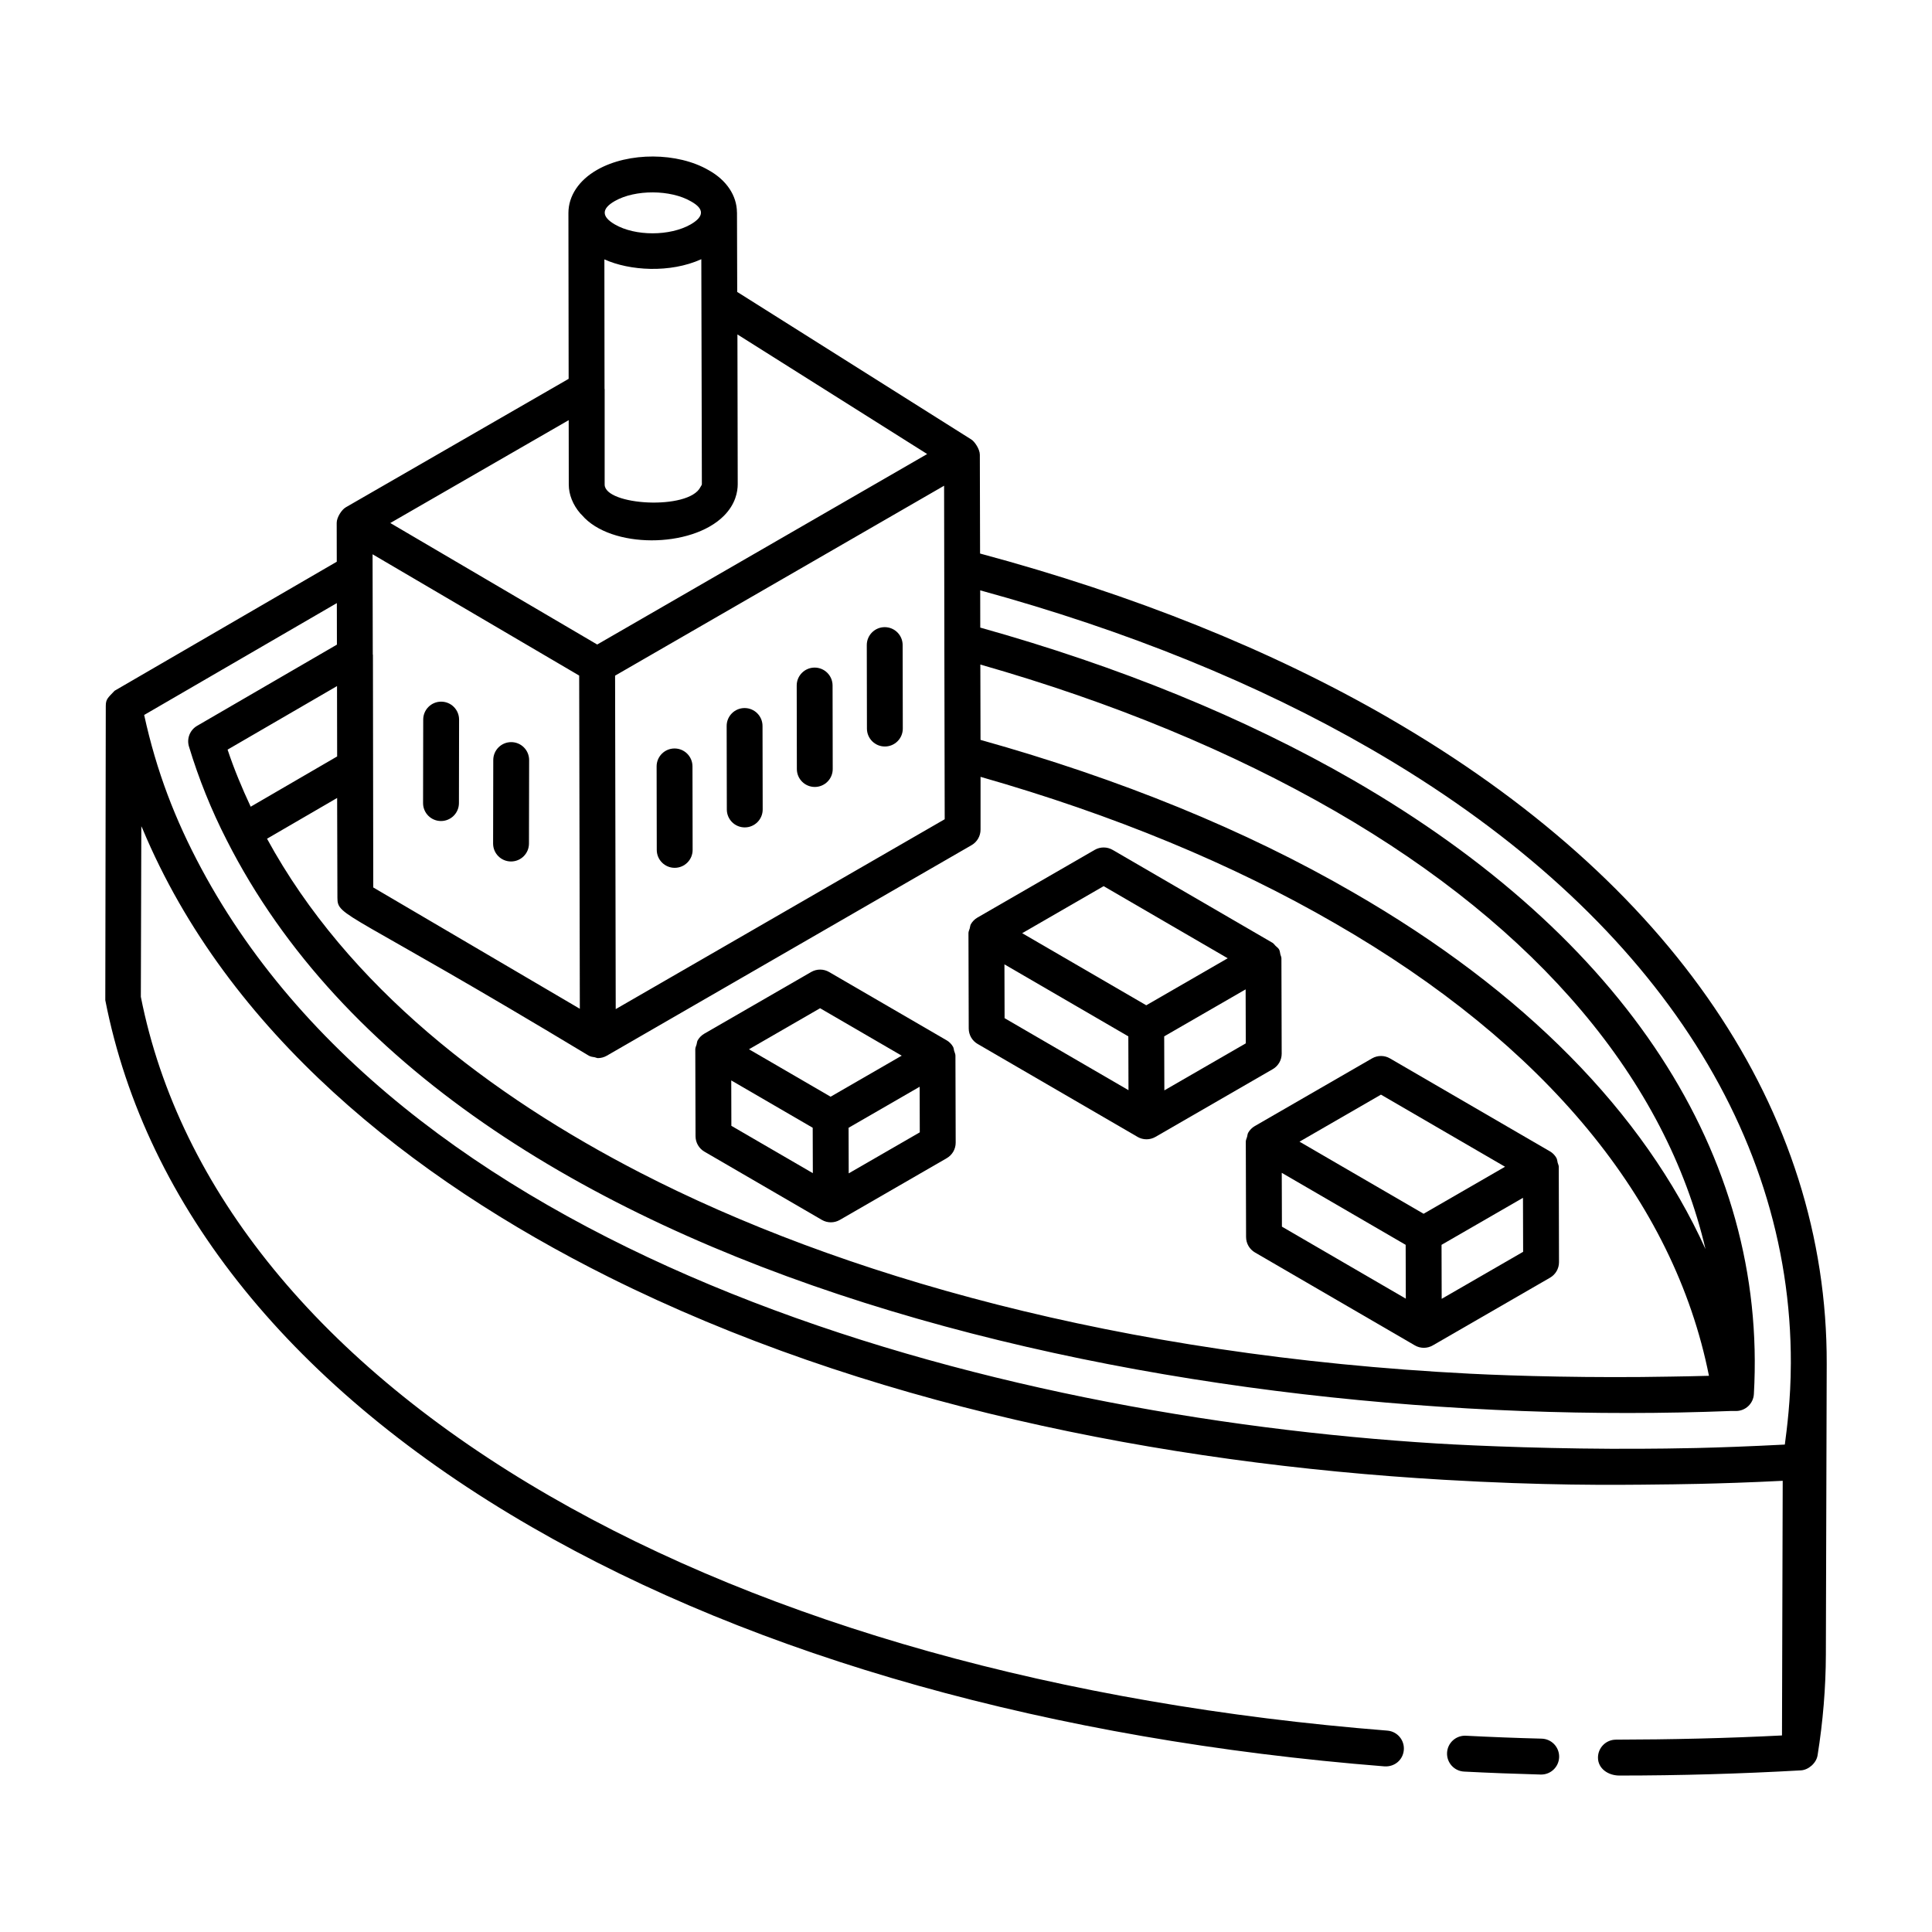
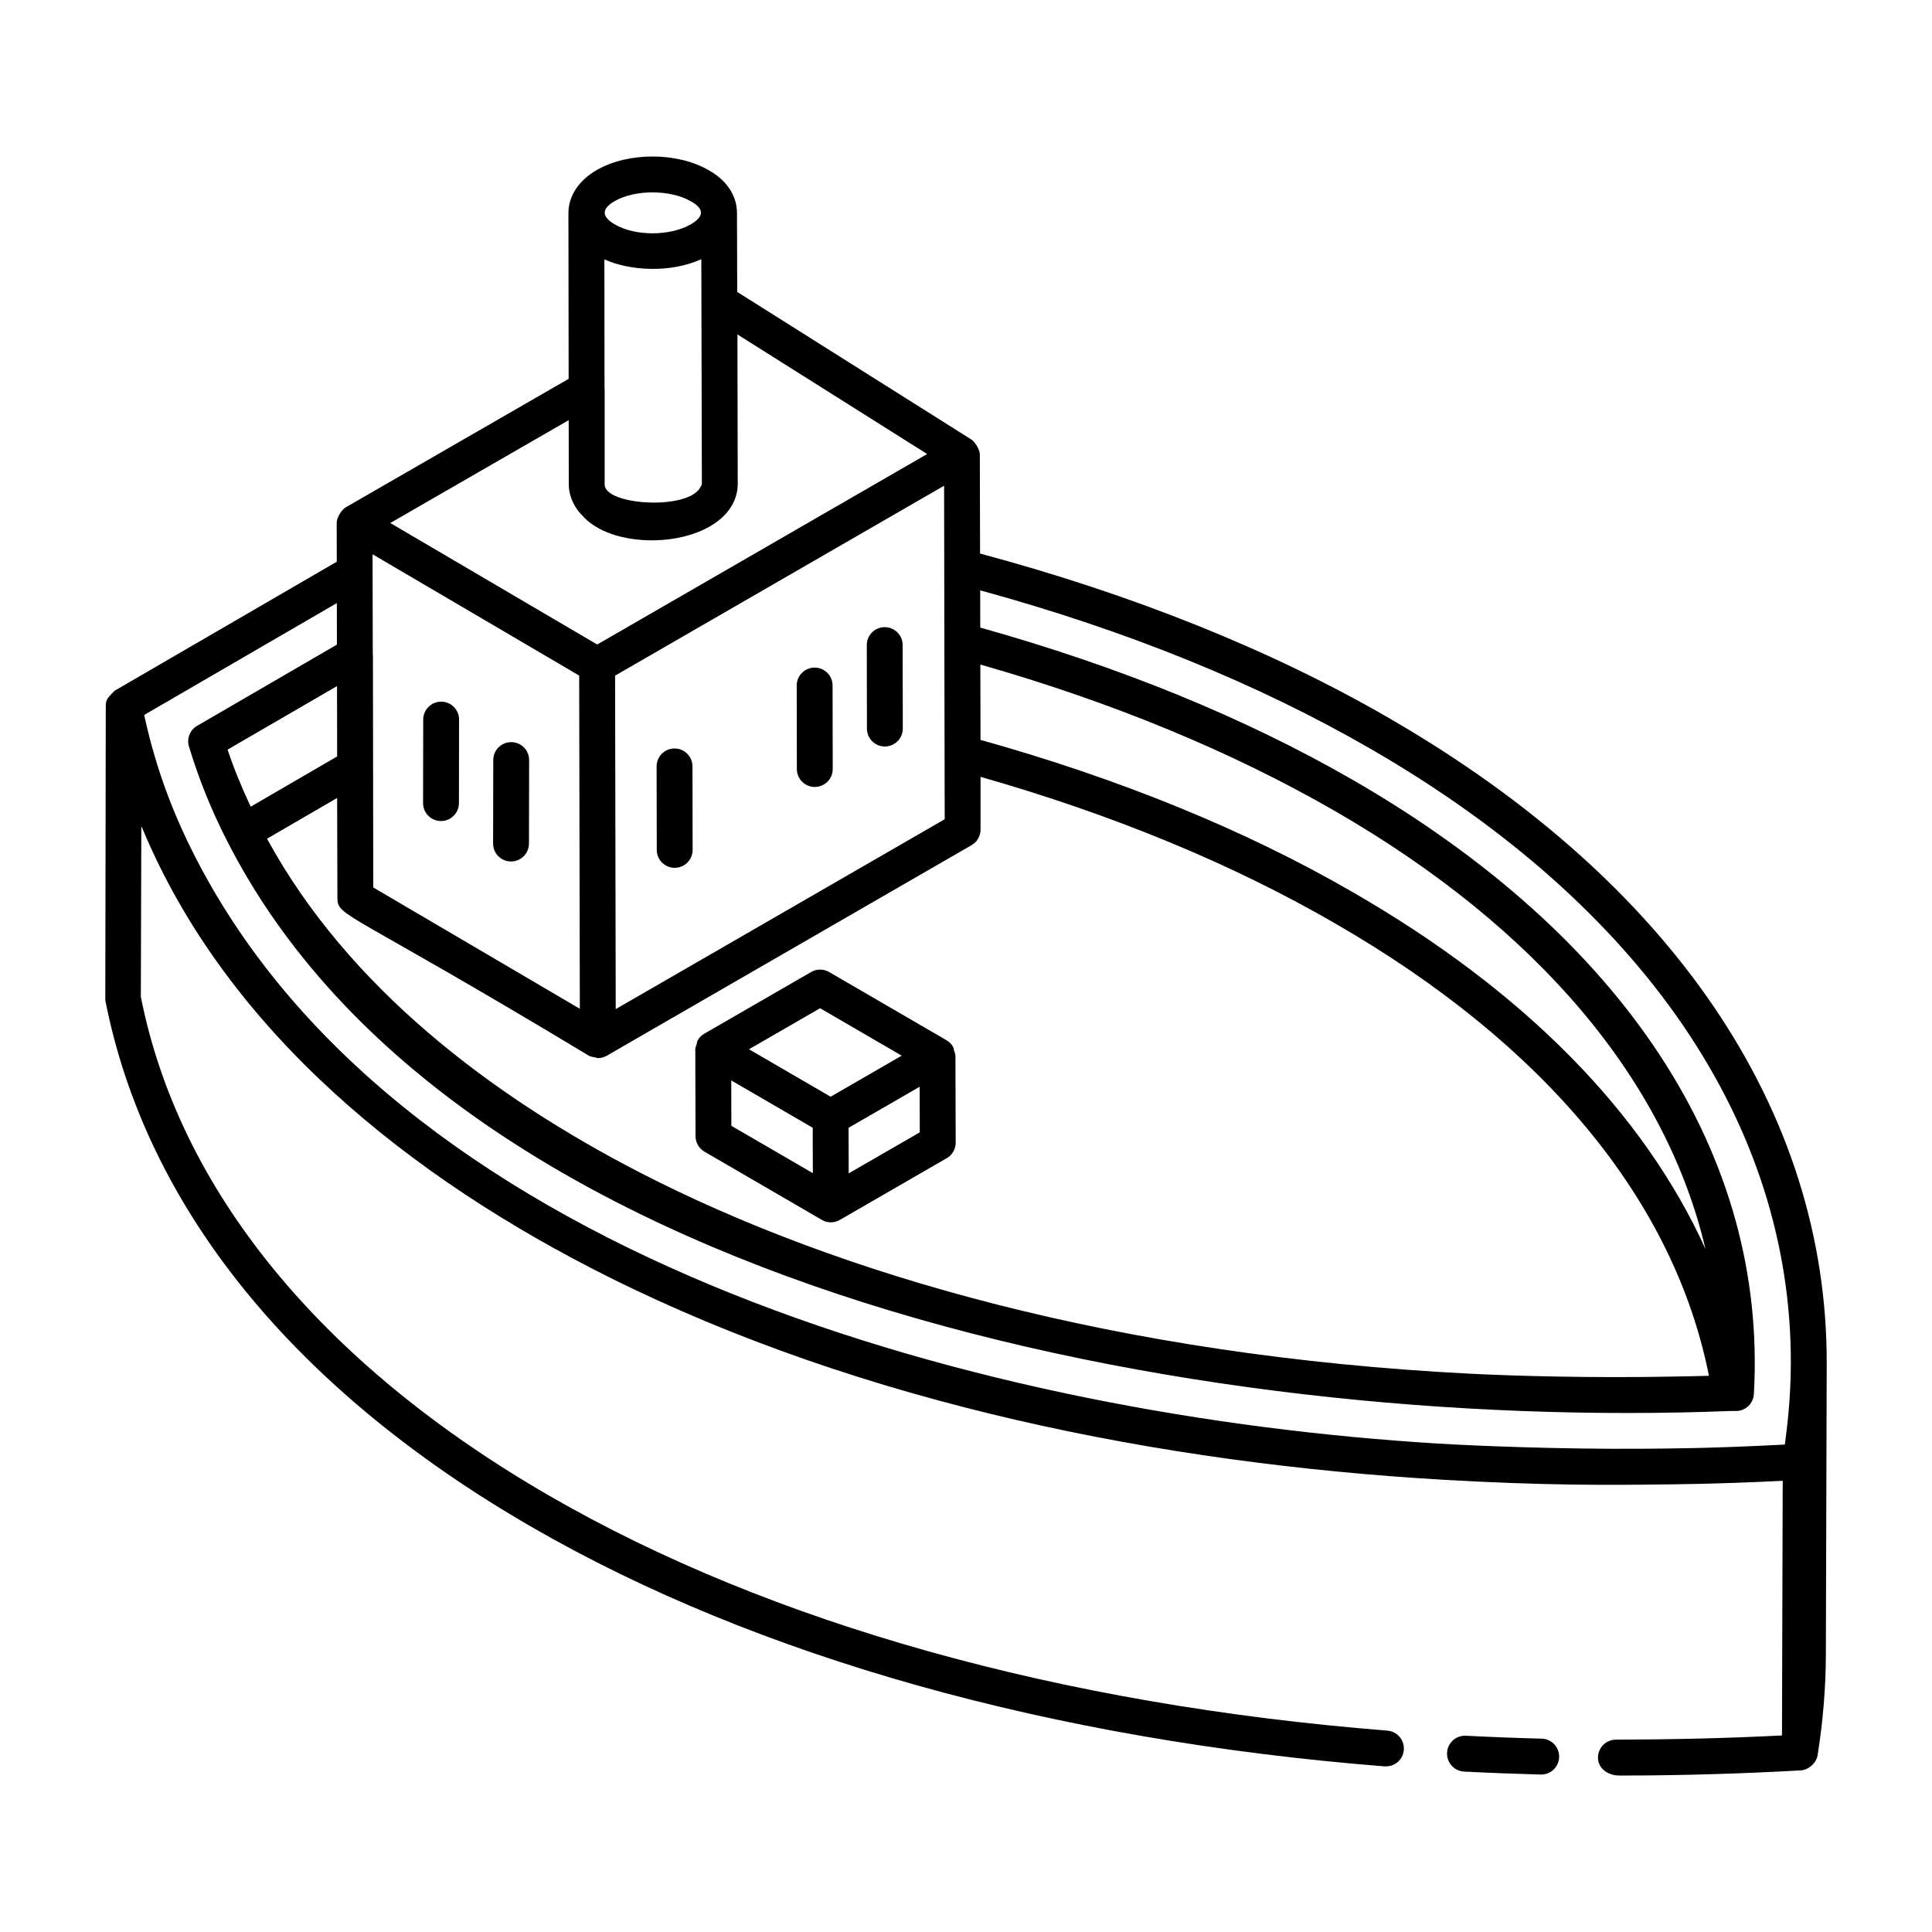
<svg xmlns="http://www.w3.org/2000/svg" fill="#000000" width="800px" height="800px" version="1.1" viewBox="144 144 512 512">
  <g>
    <path d="m552.56 604.76c-6.758-0.172-13.445-0.434-20.078-0.773-2.629-0.129-4.863 1.883-4.996 4.504-0.133 2.621 1.883 4.859 4.504 4.996 6.715 0.344 13.488 0.602 20.32 0.785h0.125c2.57 0 4.684-2.047 4.754-4.629 0.066-2.633-2.004-4.812-4.629-4.883z" />
    <path d="m512.04 334.26c-31.246-18.066-67.723-32.664-108.31-43.566l-0.062-26.195c-0.004-1.492-1.418-3.504-2.219-4.004l-61.977-39.066c-0.031-0.02-0.07-0.012-0.102-0.031l-0.059-21.066c0-0.02-0.012-0.035-0.012-0.055-0.031-4.461-2.777-8.547-7.477-11.164-8.242-4.801-21.227-4.856-29.551-0.121-4.856 2.754-7.633 6.93-7.633 11.457v0.008 0.02l0.059 43.918-59.066 34.051h-0.004c-0.004 0.004-0.004 0.004-0.004 0.008l-0.012 0.008c-1.047 0.602-2.375 2.621-2.383 4.094 0 0.004 0.004 0.008 0.004 0.012s-0.004 0.008-0.004 0.012l0.02 10.281-58.871 34.191c-1.859 1.957-2.34 2.223-2.344 4.078l-0.129 77.934c10.754 54.855 49.836 103.14 113.03 139.62 59.766 34.5 137.91 56.434 225.98 63.422 2.715 0.156 4.906-1.75 5.113-4.363 0.207-2.617-1.746-4.906-4.363-5.113-86.672-6.879-163.43-28.379-221.98-62.18-60.734-35.066-98.238-81.133-108.36-132.29l0.129-45.199c0.094 0.227 0.223 0.445 0.32 0.672 22.531 53.914 71.09 92.594 123.57 118.8 67.27 33.566 146.27 49.367 221.34 53.727 26.293 1.531 44.164 1.41 57.762 1.23 0.98-0.012 14.414-0.07 31.992-0.965l-0.191 67.484c-14.746 0.758-29.641 1.082-44.008 1.113l-0.004 0.004c-2.621 0-4.75 2.125-4.754 4.75-0.004 2.938 2.738 4.773 5.699 4.758 15.816 0 31.988-0.461 48.078-1.371 1.965-0.109 4.082-1.879 4.422-3.996 1.434-8.973 2.172-17.969 2.195-26.746 0.016-5.117-0.059 19.598 0.223-77.008 0.191-67.062-41.027-127.84-116.06-171.15zm-4.762 8.227 0.004 0.004c71.949 41.523 111.48 99.359 111.31 162.87 0 0.004-0.004 0.012-0.004 0.016v0.008c-0.027 9.688-1.059 17.375-1.59 21.441-19.398 1.004-30.105 1.055-38.297 1.109-21.242 0.137-43.441-0.75-53.859-1.391-118.19-7.246-271.59-48-327.53-152.45-6.883-12.852-11.82-25.586-15.109-40.621l51.062-29.648 0.02 11.008-37.047 21.516c-1.906 1.105-2.805 3.375-2.164 5.484 2.594 8.574 5.965 16.926 10.008 24.816 60.711 119.74 257.4 156.83 398.45 151.28h1.52c2.519 0 4.602-1.969 4.742-4.484 3.621-63.324-34.121-121.13-106.27-162.75-28.789-16.582-62.051-30.109-98.746-40.375l-0.016-9.871c38.816 10.621 73.617 24.75 103.52 42.039zm26.352 165.56c-93.414-4.758-167.7-26.371-219.88-53.227-39.727-20.457-77.617-49.32-98.984-88.551l18.578-10.801 0.074 26.461c0.016 5.152 2.137 2.965 66.602 41.824 0.008 0.004 0.016 0.004 0.027 0.008l0.012 0.012c0.488 0.281 1.039 0.328 1.578 0.422 0.266 0.047 0.512 0.207 0.781 0.211 0.004 0 0.008 0.004 0.012 0.004 0.816 0 1.633-0.207 2.367-0.633 0 0 0-0.004 0.004-0.004h0.008l96.672-55.801c1.473-0.848 2.375-2.418 2.375-4.117v-13.984c35.188 10.043 66.754 23.09 93.926 38.82 55.711 32.094 89.863 73.457 99.109 119.91-3.394 0.105-6.758 0.148-10.133 0.211-20.703 0.395-41.027-0.152-53.125-0.766zm-31.094-127.59c-28.488-16.5-61.73-30.031-98.688-40.379l-0.047-19.965c34.938 9.965 66.531 23.016 93.977 38.82 53.957 31.133 87.719 71.453 98.199 116.09-16.422-36.242-48.121-68.457-93.441-94.566zm-108.27-66.625c0 0.008-0.004 0.016-0.004 0.027l0.094 47.246-87.184 50.32-0.168-88.371 87.191-50.332zm-96.777 9.199 0.172 88.305-54.742-32.152-0.09-61.629c0-0.051-0.035-0.094-0.039-0.145l-0.055-26.52c0.961 0.566 58.367 34.262 54.754 32.141zm-64.141 21.434-22.91 13.32c-2.297-4.918-4.406-9.949-6.125-15.125l29-16.84zm70.891-72.062v-25.285c0-0.039-0.027-0.07-0.031-0.109l-0.039-34.273c6.648 3.016 17.383 3.715 25.688-0.043l0.145 59.621c0 0.23-0.25 0.508-0.375 0.762-3.082 6.219-25.387 4.891-25.387-0.672zm2.734-75.148c5.367-3.059 14.754-3.031 20.148 0.117 3.613 2.004 3.449 4.035-0.055 6.082-5.516 3.164-14.73 3.172-20.145 0.016-3.457-2.012-3.664-4.109 0.051-6.215zm-12.242 75.148c0 2.668 1.086 5.394 3.062 7.676 0.129 0.148 0.27 0.289 0.418 0.418 7.602 8.934 29.031 8.875 37.652 0.176 3.082-3.109 3.641-6.394 3.641-8.363v-0.008l-0.078-39.672 50.285 31.695-87.445 50.48c-0.961-0.562-58.445-34.32-54.832-32.199l47.277-27.258z" />
    <path d="m378.5 341.83h0.008c2.621-0.004 4.75-2.137 4.742-4.762l-0.039-22.125c-0.004-2.621-2.129-4.742-4.754-4.742h-0.008c-2.621 0.004-4.75 2.137-4.742 4.762l0.039 22.125c0.004 2.621 2.129 4.742 4.754 4.742z" />
    <path d="m359.93 352.55h0.008c2.621-0.004 4.75-2.137 4.742-4.762l-0.039-22.129c-0.004-2.621-2.129-4.742-4.754-4.742h-0.008c-2.621 0.004-4.75 2.137-4.742 4.762l0.039 22.129c0.004 2.621 2.129 4.742 4.754 4.742z" />
-     <path d="m341.37 363.27h0.008c2.621-0.004 4.75-2.137 4.742-4.762l-0.043-22.125c-0.004-2.621-2.129-4.742-4.754-4.742h-0.008c-2.621 0.004-4.75 2.137-4.742 4.762l0.043 22.125c0.004 2.621 2.133 4.742 4.754 4.742z" />
    <path d="m318.05 369.24c0.004 2.621 2.129 4.742 4.754 4.742h0.008c2.621-0.004 4.75-2.137 4.742-4.762l-0.039-22.125c-0.004-2.621-2.129-4.742-4.754-4.742h-0.008c-2.621 0.004-4.75 2.137-4.742 4.762z" />
    <path d="m260.86 361.58h0.008c2.621 0 4.75-2.121 4.754-4.742l0.039-22.129c0.004-2.629-2.121-4.758-4.742-4.762h-0.008c-2.621 0-4.75 2.121-4.754 4.742l-0.039 22.129c-0.008 2.629 2.121 4.758 4.742 4.762z" />
    <path d="m279.42 372.3h0.008c2.621 0 4.75-2.121 4.754-4.742l0.043-22.125c0.004-2.629-2.121-4.758-4.742-4.762h-0.008c-2.621 0-4.75 2.121-4.754 4.742l-0.043 22.125c-0.008 2.625 2.117 4.758 4.742 4.762z" />
-     <path d="m483.66 423.22-0.07-25.27c0-0.359-0.195-0.664-0.273-1.008-0.105-0.461-0.133-0.953-0.367-1.359-0.215-0.375-0.598-0.609-0.91-0.914-0.277-0.27-0.469-0.617-0.812-0.816l-0.012-0.008c-0.004 0-0.004-0.004-0.008-0.008-0.004 0-0.008 0-0.012-0.004l-42.324-24.598c-1.48-0.859-3.297-0.859-4.766-0.008l-31.074 17.941c-0.734 0.426-1.328 1.031-1.738 1.742-0.195 0.34-0.195 0.75-0.305 1.129-0.117 0.414-0.332 0.797-0.336 1.242 0 0.004 0.004 0.004 0.004 0.008 0 0.004-0.004 0.004-0.004 0.008l0.07 25.273c0.004 1.691 0.906 3.25 2.367 4.094l42.359 24.613c0.004 0.004 0.008 0.012 0.016 0.016 0.734 0.422 1.555 0.633 2.371 0.633 0.82 0 1.645-0.215 2.375-0.637l31.07-17.945c1.48-0.848 2.387-2.422 2.379-4.125zm-47.184-44.379 32.879 19.109-21.586 12.461-32.879-19.105zm-26.289 20.723 32.832 19.082 0.043 14.262-32.836-19.082zm42.379 33.395-0.043-14.312 13.574-7.836 8.008-4.621 0.039 14.309z" />
-     <path d="m557.09 453.2c0-0.379-0.199-0.699-0.289-1.059-0.105-0.441-0.129-0.914-0.352-1.305-0.41-0.711-1.004-1.32-1.742-1.746-0.004-0.004-0.012 0-0.02-0.004l-42.324-24.594c-1.473-0.863-3.289-0.855-4.762-0.008l-31.074 17.941c-0.734 0.426-1.328 1.031-1.738 1.742-0.195 0.34-0.195 0.75-0.305 1.129-0.117 0.414-0.332 0.797-0.336 1.242 0 0.004 0.004 0.004 0.004 0.008 0 0.004-0.004 0.004-0.004 0.008l0.074 25.273c0.004 1.691 0.906 3.25 2.363 4.094 0.961 0.559 43.324 25.176 42.359 24.617l0.012 0.012c0.734 0.422 1.555 0.633 2.371 0.633 0.82 0 1.645-0.215 2.375-0.637l31.074-17.945c1.477-0.855 2.383-2.426 2.375-4.133zm-47.121-19.109 32.883 19.109-21.586 12.461-32.883-19.105zm-26.246 34.984-0.043-14.262 32.836 19.082 0.031 11.734 0.008 2.531zm42.34 19.129-0.012-3.738-0.027-10.574 13.574-7.836 8.008-4.621 0.039 14.309z" />
    <path d="m396.86 422.5c-0.105-0.367-0.109-0.77-0.297-1.098-0.41-0.715-1.004-1.32-1.742-1.746-0.004-0.004-0.012 0-0.02-0.004l-31.074-18.055c-1.473-0.863-3.289-0.855-4.762-0.008l-28.328 16.352c-0.734 0.426-1.328 1.031-1.738 1.742-0.195 0.34-0.195 0.75-0.305 1.129-0.117 0.414-0.332 0.797-0.336 1.242 0 0.004 0.004 0.004 0.004 0.008s-0.004 0.004-0.004 0.008l0.066 23.039c0.004 1.691 0.906 3.25 2.363 4.094l31.109 18.078h0.008l0.012 0.012c0.734 0.422 1.555 0.633 2.371 0.633 0.82 0 1.645-0.215 2.375-0.637l28.328-16.355c1.477-0.855 2.383-2.426 2.375-4.133l-0.066-23.039c0-0.453-0.219-0.84-0.34-1.262zm-35.531-11.309 21.633 12.57-0.719 0.414-18.121 10.465-18.086-10.512-3.547-2.059zm-23.539 19.133 21.586 12.543 0.035 12.031-21.59-12.543zm31.125 24.629v-0.484l-0.031-11.594 18.836-10.875 0.031 12.082z" />
  </g>
</svg>